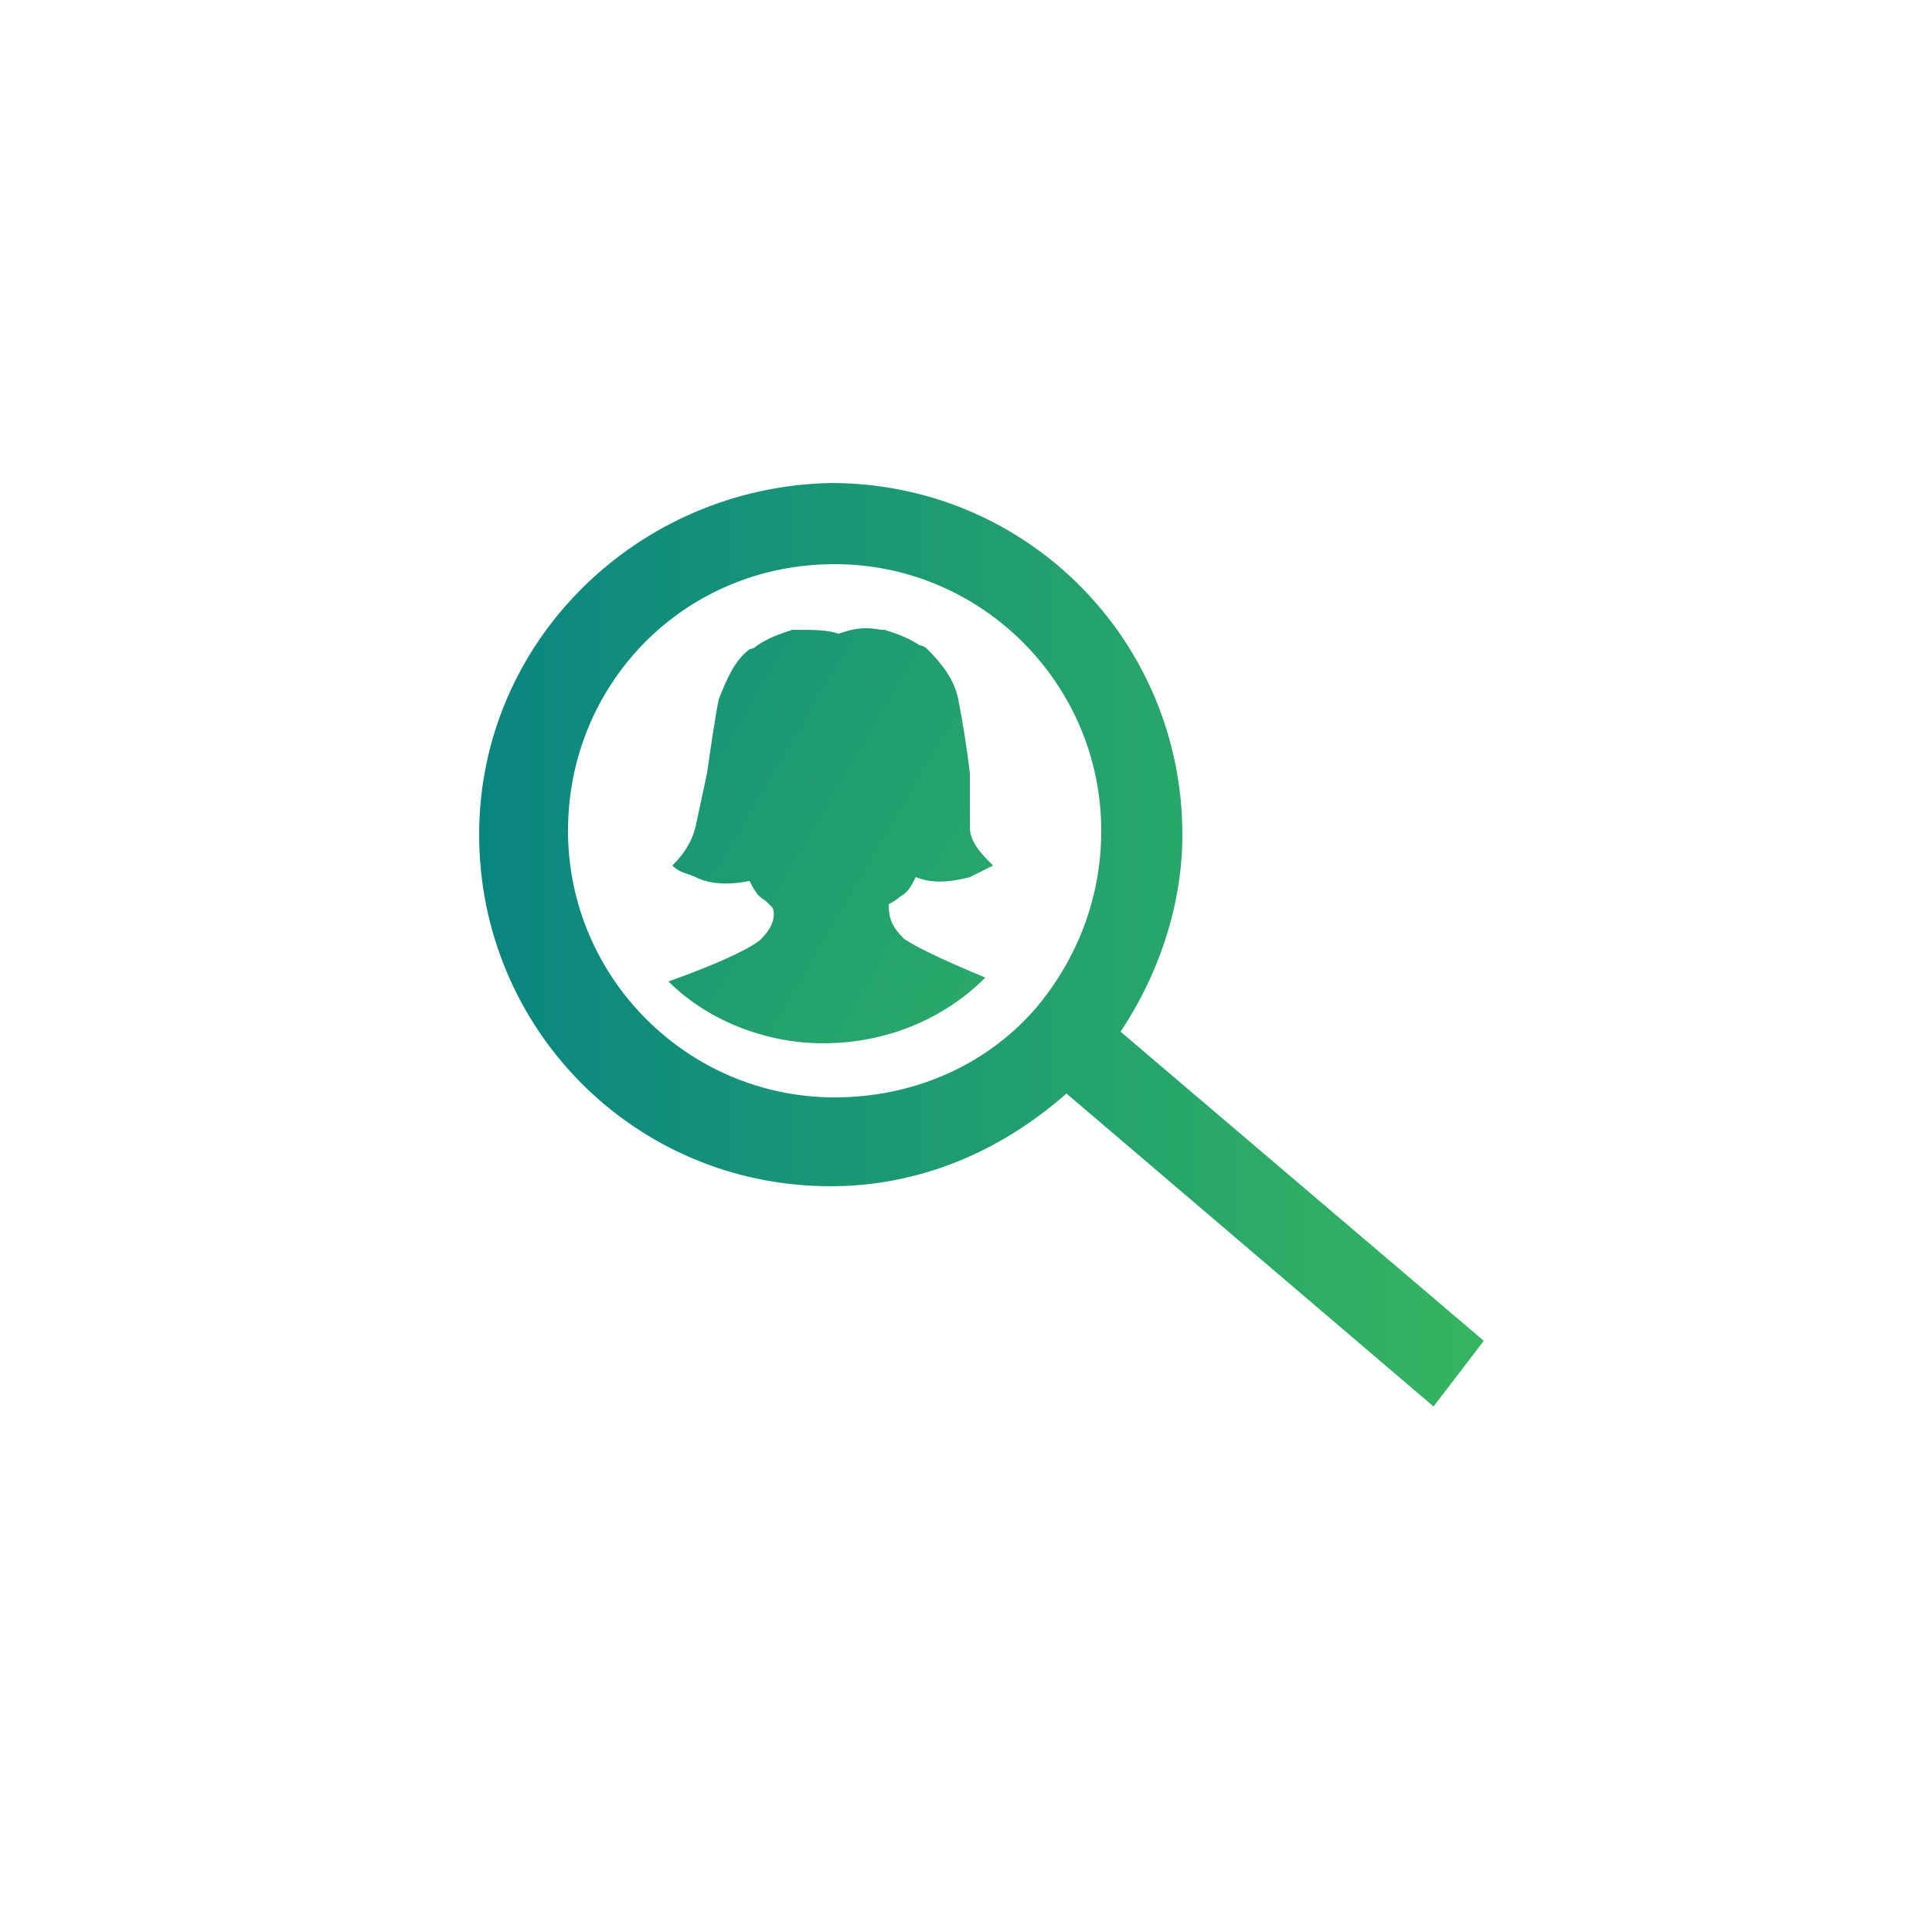
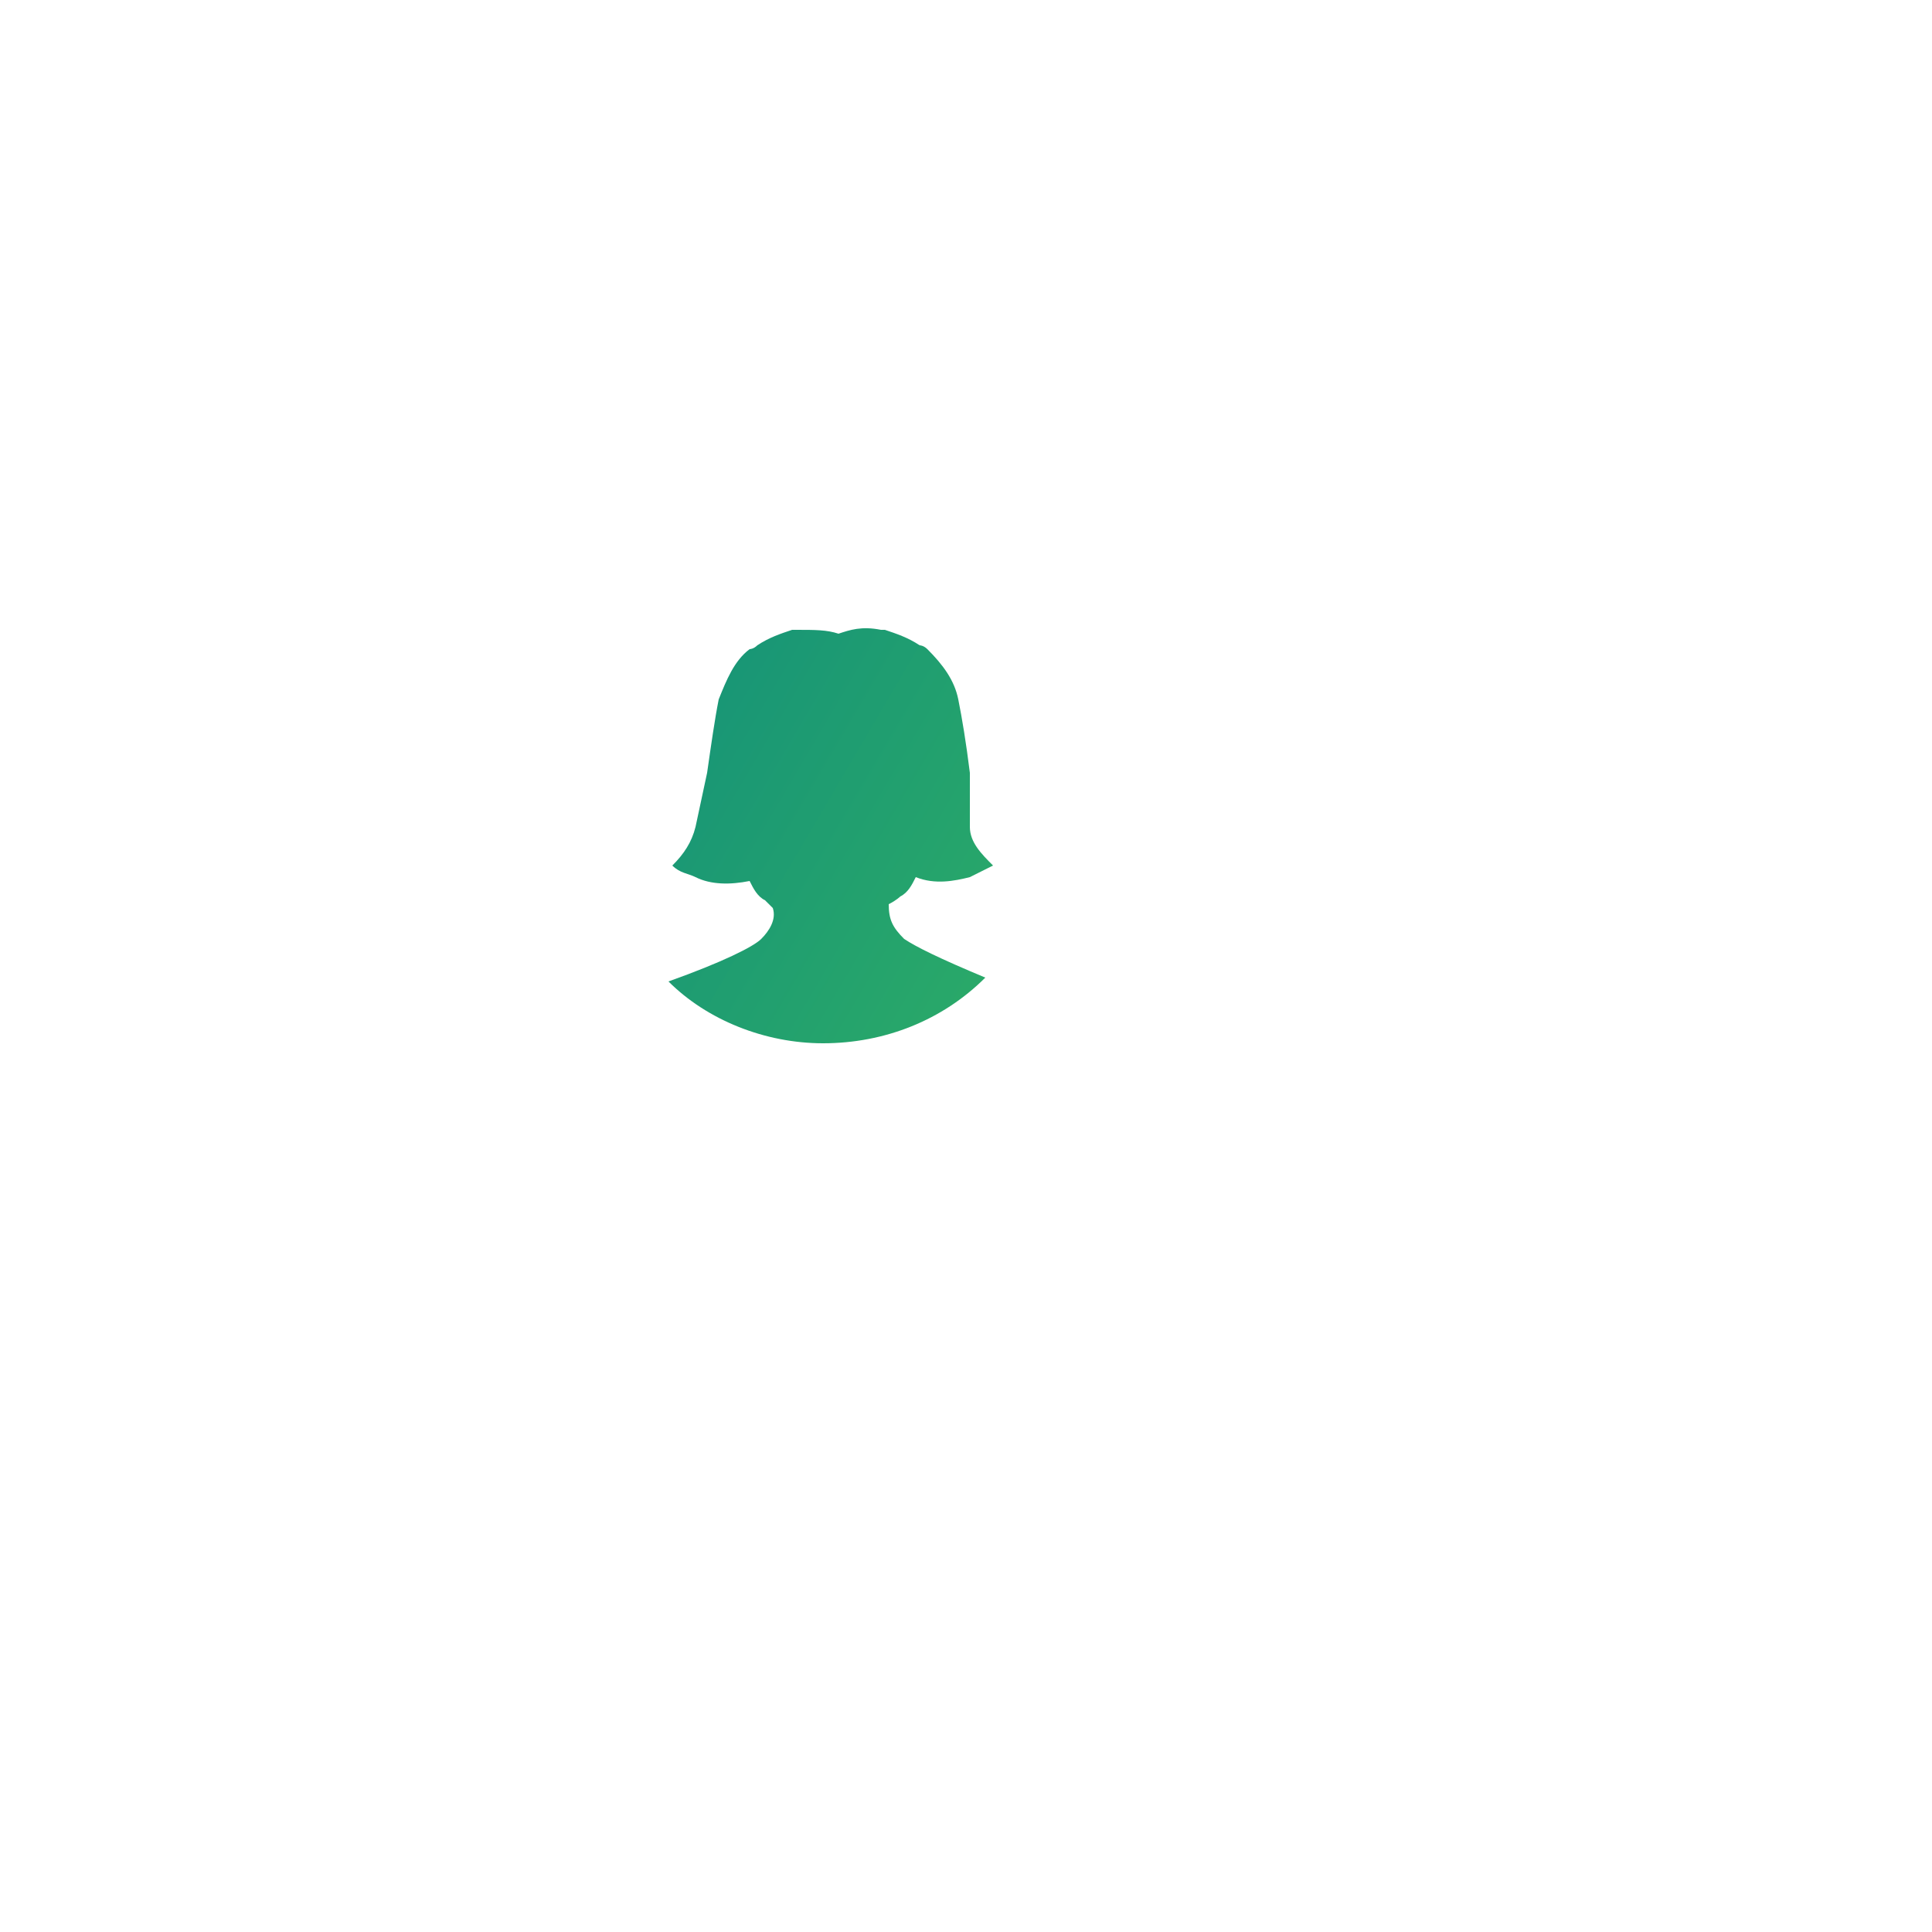
<svg xmlns="http://www.w3.org/2000/svg" version="1.1" id="Layer_1" x="0px" y="0px" viewBox="0 0 50 50" style="enable-background:new 0 0 50 50;" xml:space="preserve">
  <style type="text/css">
	.st0{fill:url(#SVGID_1_);}
	.st1{fill:url(#SVGID_2_);}
</style>
  <linearGradient id="SVGID_1_" gradientUnits="userSpaceOnUse" x1="12.488" y1="27.602" x2="38.412" y2="27.602" gradientTransform="matrix(1 0 0 -1 0 52)">
    <stop offset="0" style="stop-color:#0A8681" />
    <stop offset="1" style="stop-color:#35B560" />
  </linearGradient>
-   <path class="st0" d="M29,26.7c1-1.5,1.6-3.3,1.6-5.1c0-5-4-9.1-9.1-9.1c-5,0.1-9.1,4.1-9.1,9.1s4,9.1,9.1,9.1c2.3,0,4.4-0.9,6.1-2.4  l9.5,8.1l1.3-1.7L29,26.7z M21.6,14.6c3.8,0,6.9,3.1,6.9,6.9c0,1.7-0.6,3.3-1.7,4.6c-1.3,1.5-3.2,2.3-5.2,2.3  c-3.8,0-6.9-3.1-6.9-6.9S17.7,14.6,21.6,14.6z" />
  <linearGradient id="SVGID_2_" gradientUnits="userSpaceOnUse" x1="10.108" y1="37.033" x2="31.983" y2="24.186" gradientTransform="matrix(1 0 0 -1 0 52)">
    <stop offset="0" style="stop-color:#0A8681" />
    <stop offset="1" style="stop-color:#35B560" />
  </linearGradient>
  <path class="st1" d="M23.3,23.2c0.2-0.1,0.3-0.3,0.4-0.5c0.5,0.2,1,0.1,1.4,0c0.2-0.1,0.4-0.2,0.6-0.3c-0.3-0.3-0.6-0.6-0.6-1  L25.1,20c-0.1-0.8-0.2-1.4-0.3-1.9c-0.1-0.5-0.4-0.9-0.8-1.3c-0.1-0.1-0.2-0.1-0.2-0.1c-0.3-0.2-0.6-0.3-0.9-0.4c-0.1,0-0.1,0-0.1,0  l0,0c-0.5-0.1-0.8,0-1.1,0.1c-0.3-0.1-0.6-0.1-1.1-0.1l0,0c-0.1,0-0.1,0-0.1,0c-0.3,0.1-0.6,0.2-0.9,0.4c-0.1,0.1-0.2,0.1-0.2,0.1  c-0.4,0.3-0.6,0.8-0.8,1.3c-0.1,0.5-0.2,1.2-0.3,1.9L18,21.4c-0.1,0.4-0.3,0.7-0.6,1c0.2,0.2,0.4,0.2,0.6,0.3  c0.4,0.2,0.9,0.2,1.4,0.1c0.1,0.2,0.2,0.4,0.4,0.5c0.1,0.1,0.1,0.1,0.2,0.2c0.1,0.3-0.1,0.6-0.3,0.8c-0.2,0.2-1,0.6-2.4,1.1  c1,1,2.5,1.6,4,1.6c1.6,0,3.1-0.6,4.2-1.7c-1.2-0.5-1.8-0.8-2.1-1C23.1,24,23,23.8,23,23.4C23.2,23.3,23.3,23.2,23.3,23.2z" />
</svg>